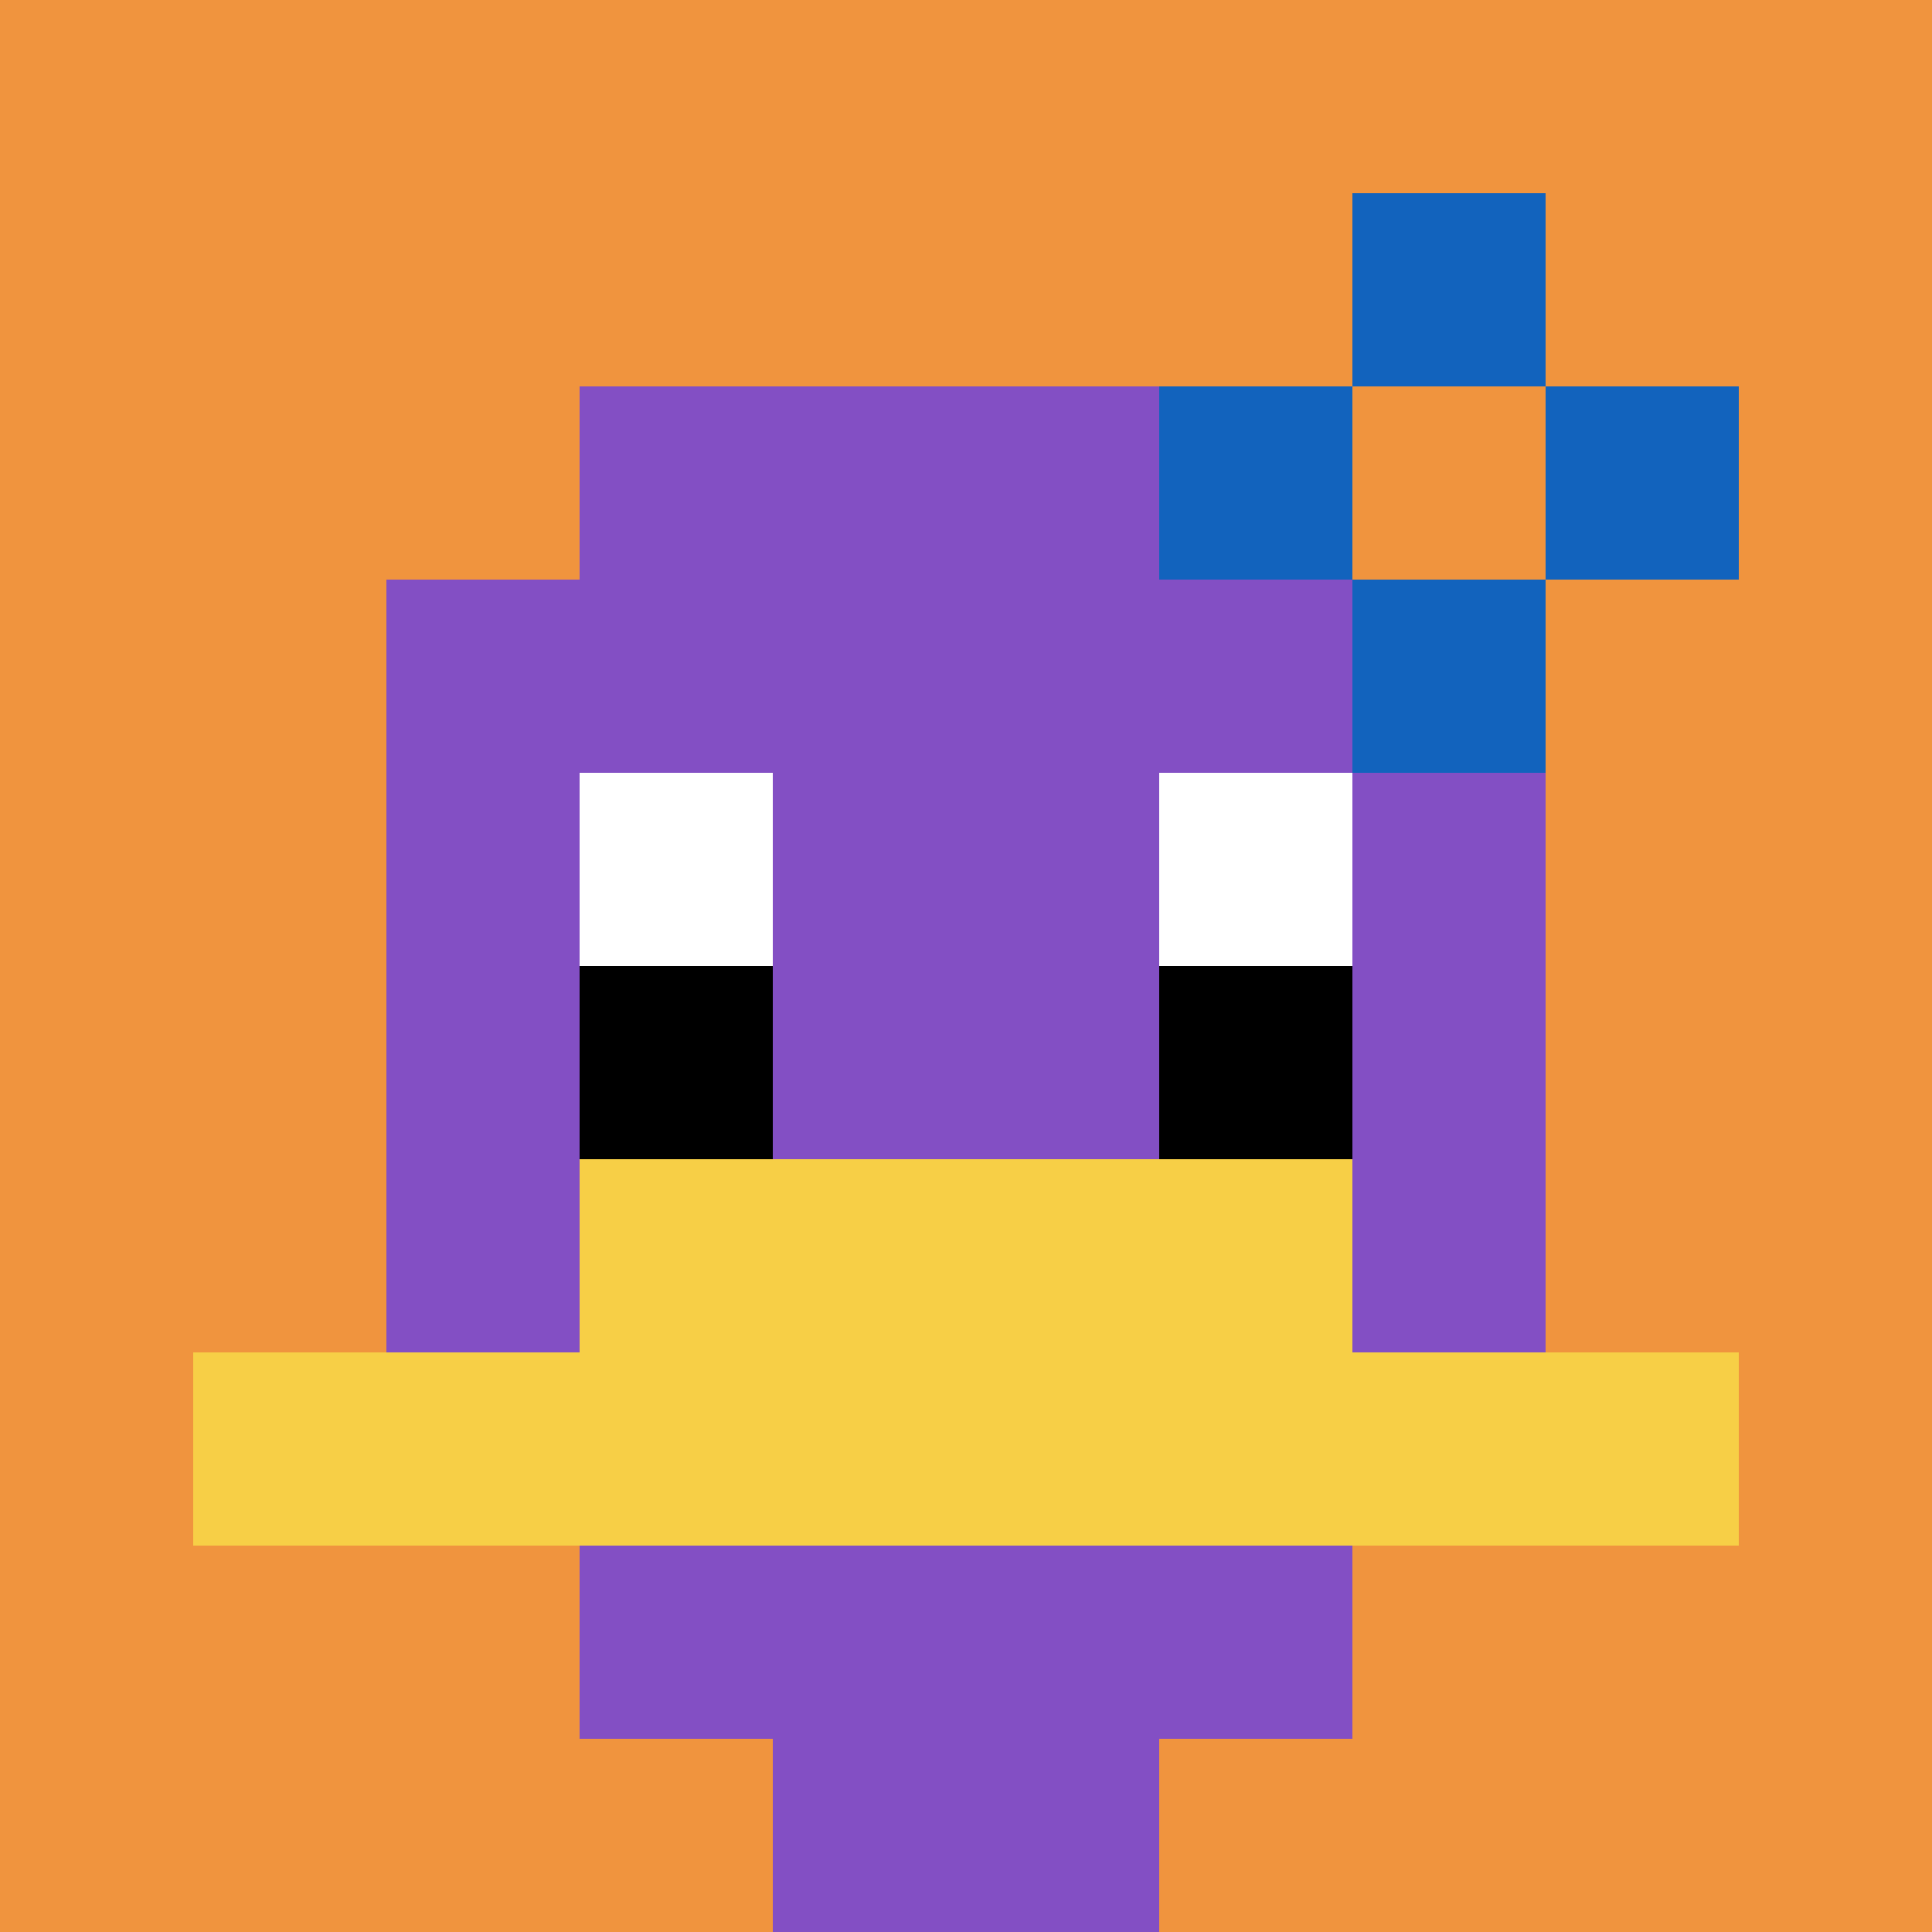
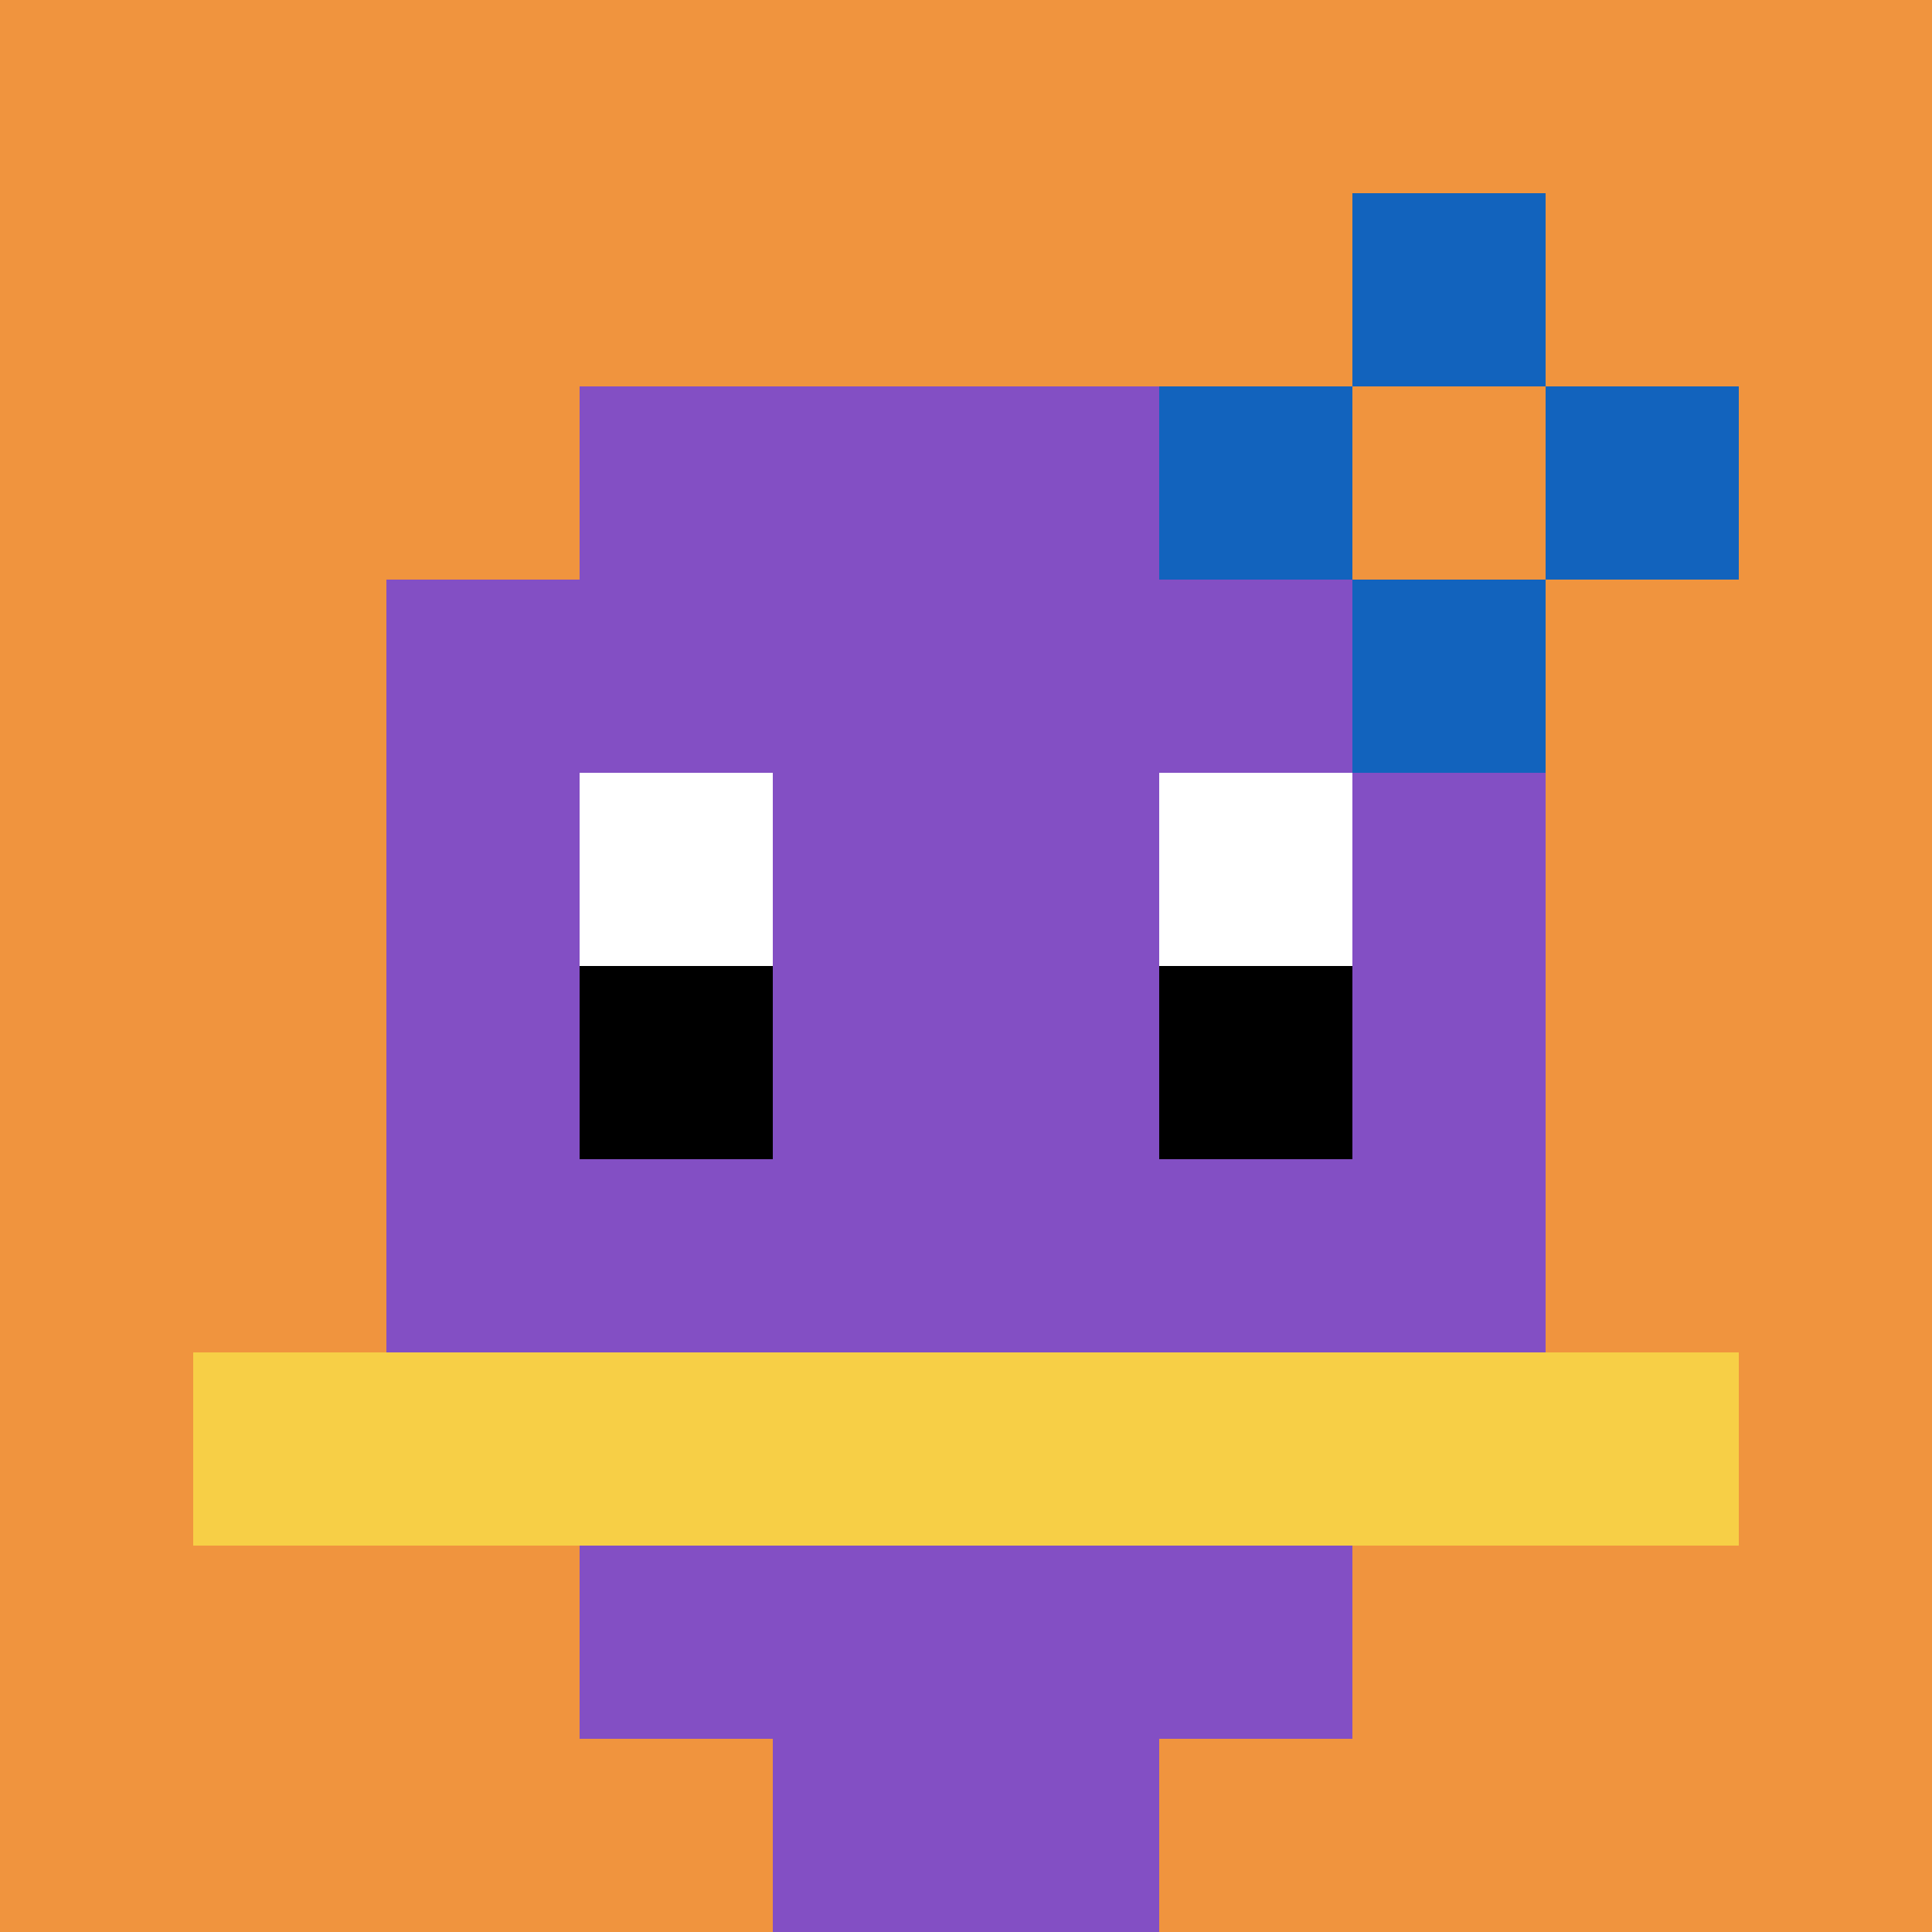
<svg xmlns="http://www.w3.org/2000/svg" version="1.1" width="858" height="858">
  <title>'goose-pfp-15082' by Dmitri Cherniak</title>
  <desc>seed=15082
backgroundColor=#ffffff
padding=20
innerPadding=0
timeout=500
dimension=1
border=false
Save=function(){return n.handleSave()}
frame=589

Rendered at Sun Sep 15 2024 20:04:05 GMT+0700 (Красноярск, стандартное время)
Generated in &lt;1ms
</desc>
  <defs />
  <rect width="100%" height="100%" fill="#ffffff" />
  <g>
    <g id="0-0">
      <rect x="0" y="0" height="858" width="858" fill="#F0943E" />
      <g>
        <rect id="0-0-3-2-4-7" x="257.4" y="171.6" width="343.2" height="600.6" fill="#834FC4" />
        <rect id="0-0-2-3-6-5" x="171.6" y="257.4" width="514.8" height="429" fill="#834FC4" />
        <rect id="0-0-4-8-2-2" x="343.2" y="686.4" width="171.6" height="171.6" fill="#834FC4" />
        <rect id="0-0-1-7-8-1" x="85.8" y="600.6" width="686.4" height="85.8" fill="#F7CF46" />
-         <rect id="0-0-3-6-4-2" x="257.4" y="514.8" width="343.2" height="171.6" fill="#F7CF46" />
        <rect id="0-0-3-4-1-1" x="257.4" y="343.2" width="85.8" height="85.8" fill="#ffffff" />
        <rect id="0-0-6-4-1-1" x="514.8" y="343.2" width="85.8" height="85.8" fill="#ffffff" />
        <rect id="0-0-3-5-1-1" x="257.4" y="429" width="85.8" height="85.8" fill="#000000" />
        <rect id="0-0-6-5-1-1" x="514.8" y="429" width="85.8" height="85.8" fill="#000000" />
        <rect id="0-0-6-2-3-1" x="514.8" y="171.6" width="257.4" height="85.8" fill="#1263BD" />
        <rect id="0-0-7-1-1-3" x="600.6" y="85.8" width="85.8" height="257.4" fill="#1263BD" />
        <rect id="0-0-7-2-1-1" x="600.6" y="171.6" width="85.8" height="85.8" fill="#F0943E" />
      </g>
      <rect x="0" y="0" stroke="white" stroke-width="0" height="858" width="858" fill="none" />
    </g>
  </g>
</svg>